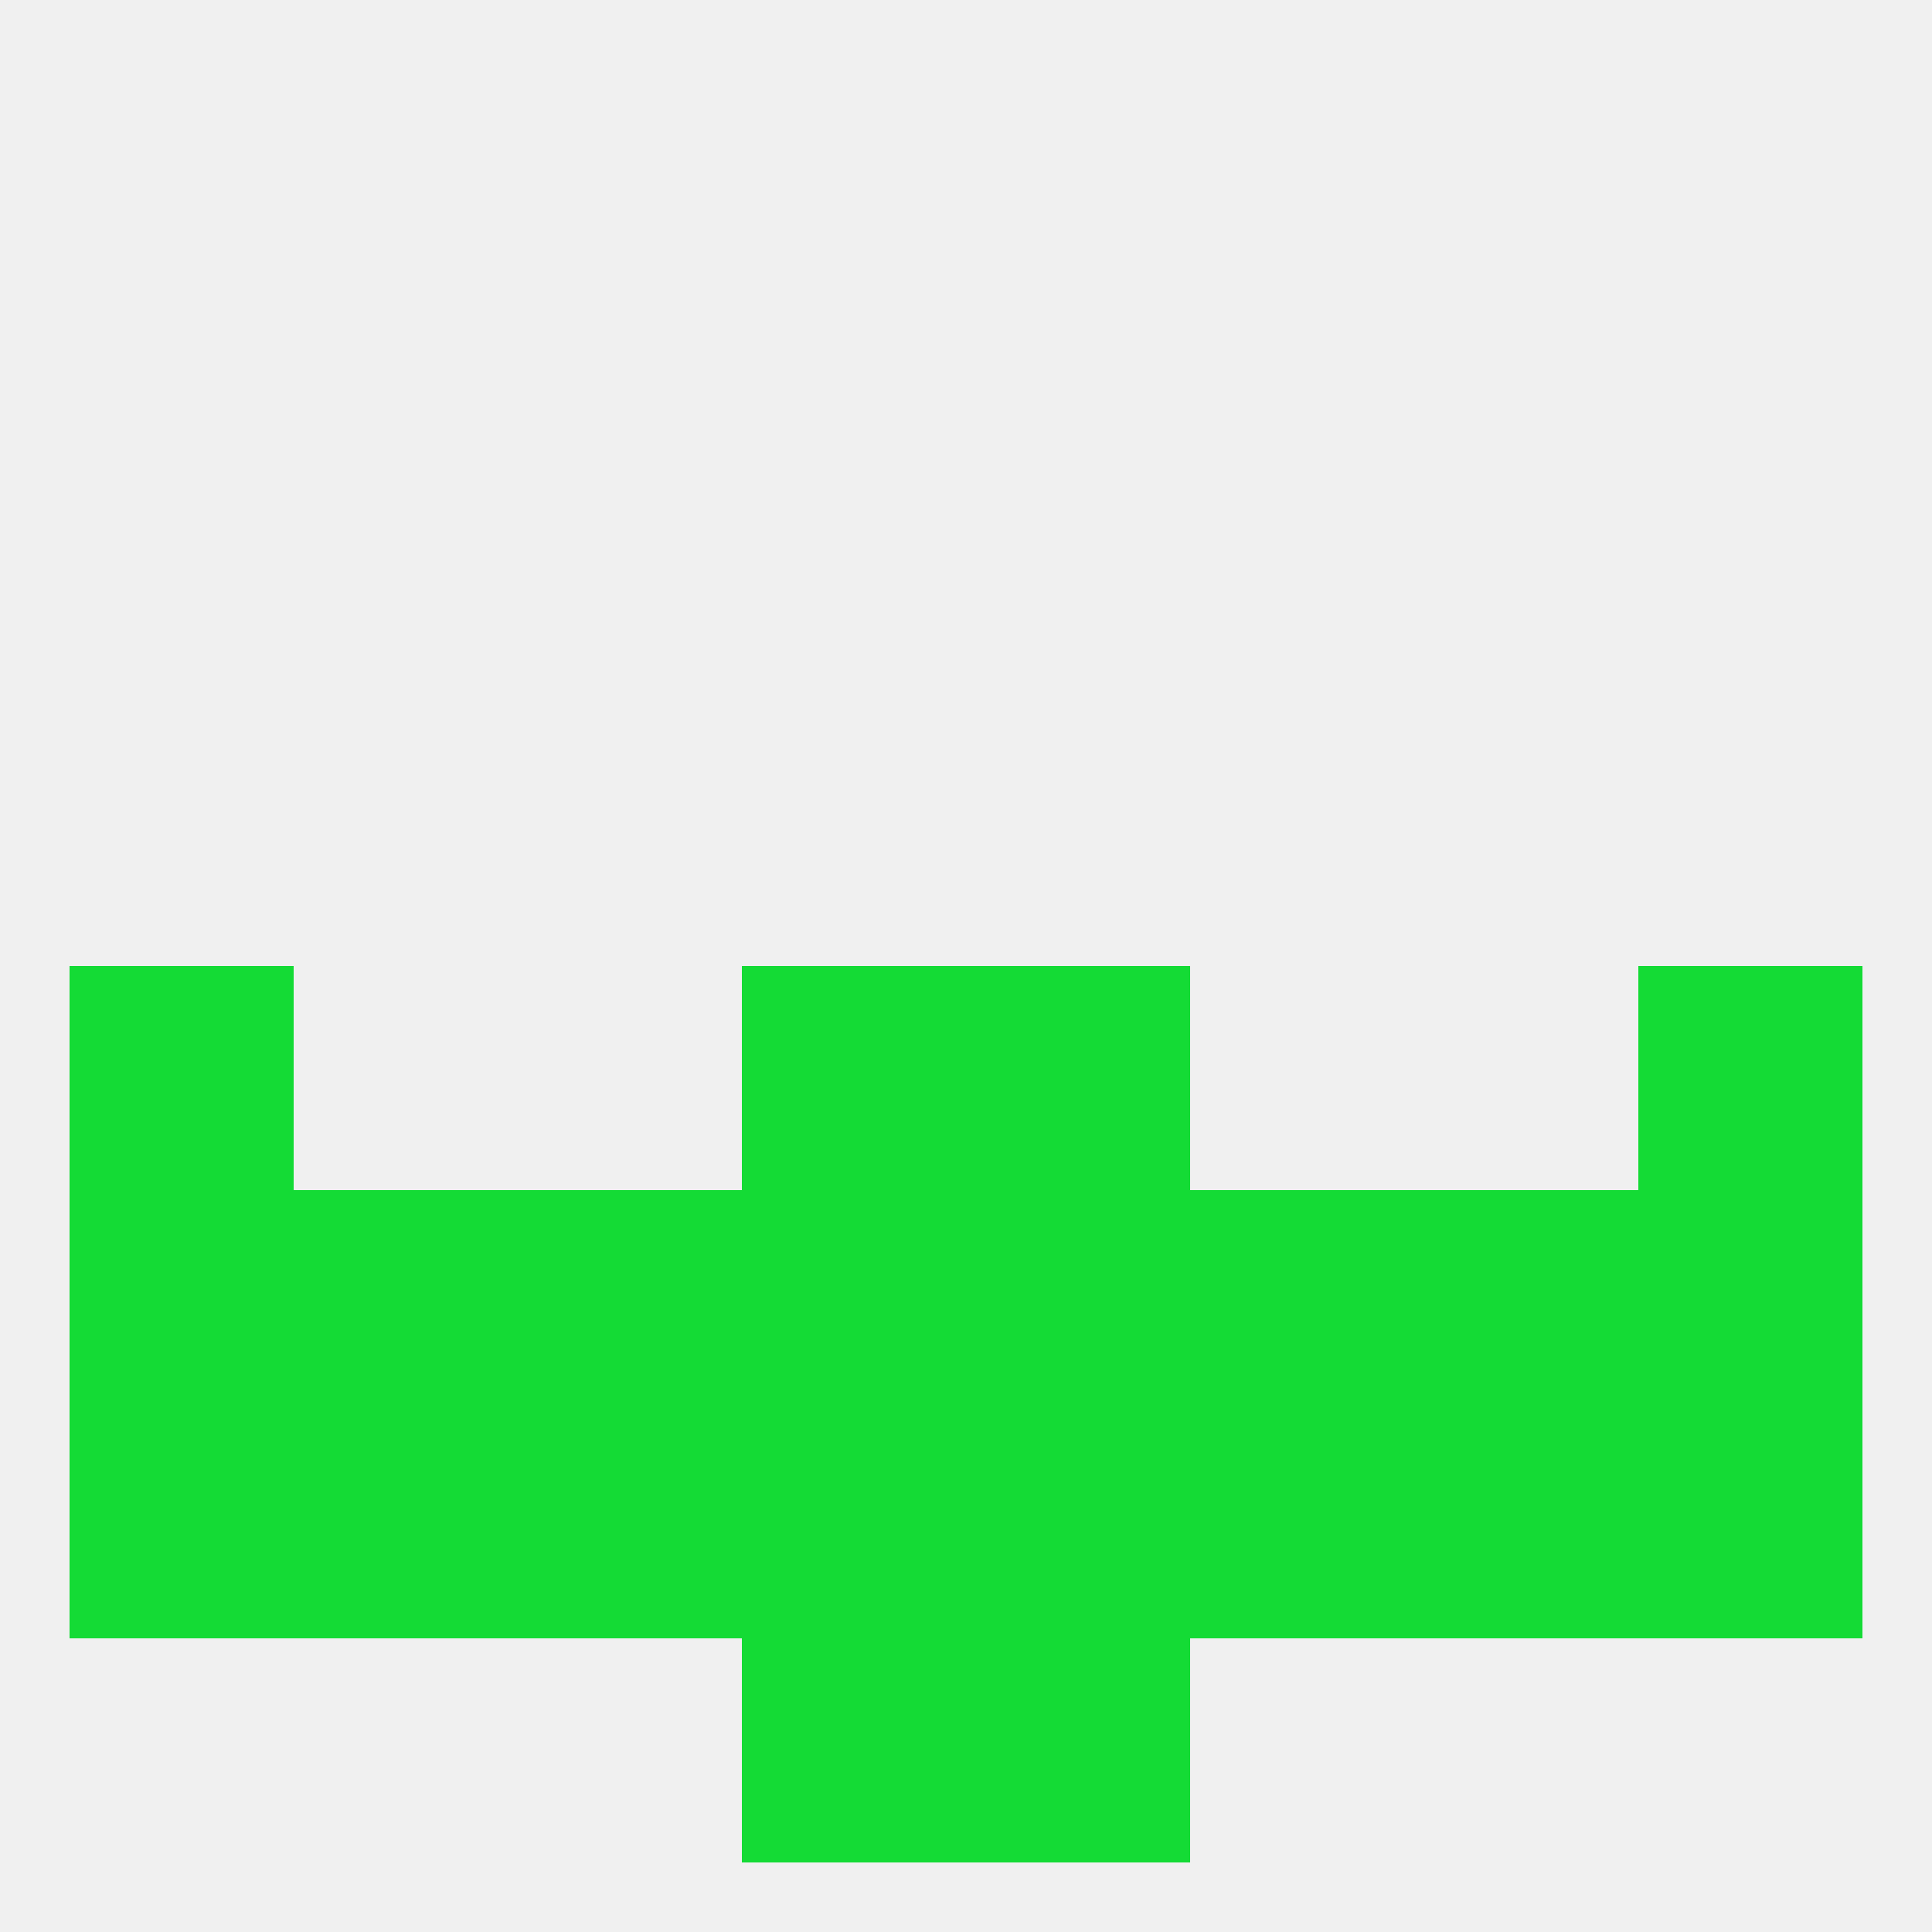
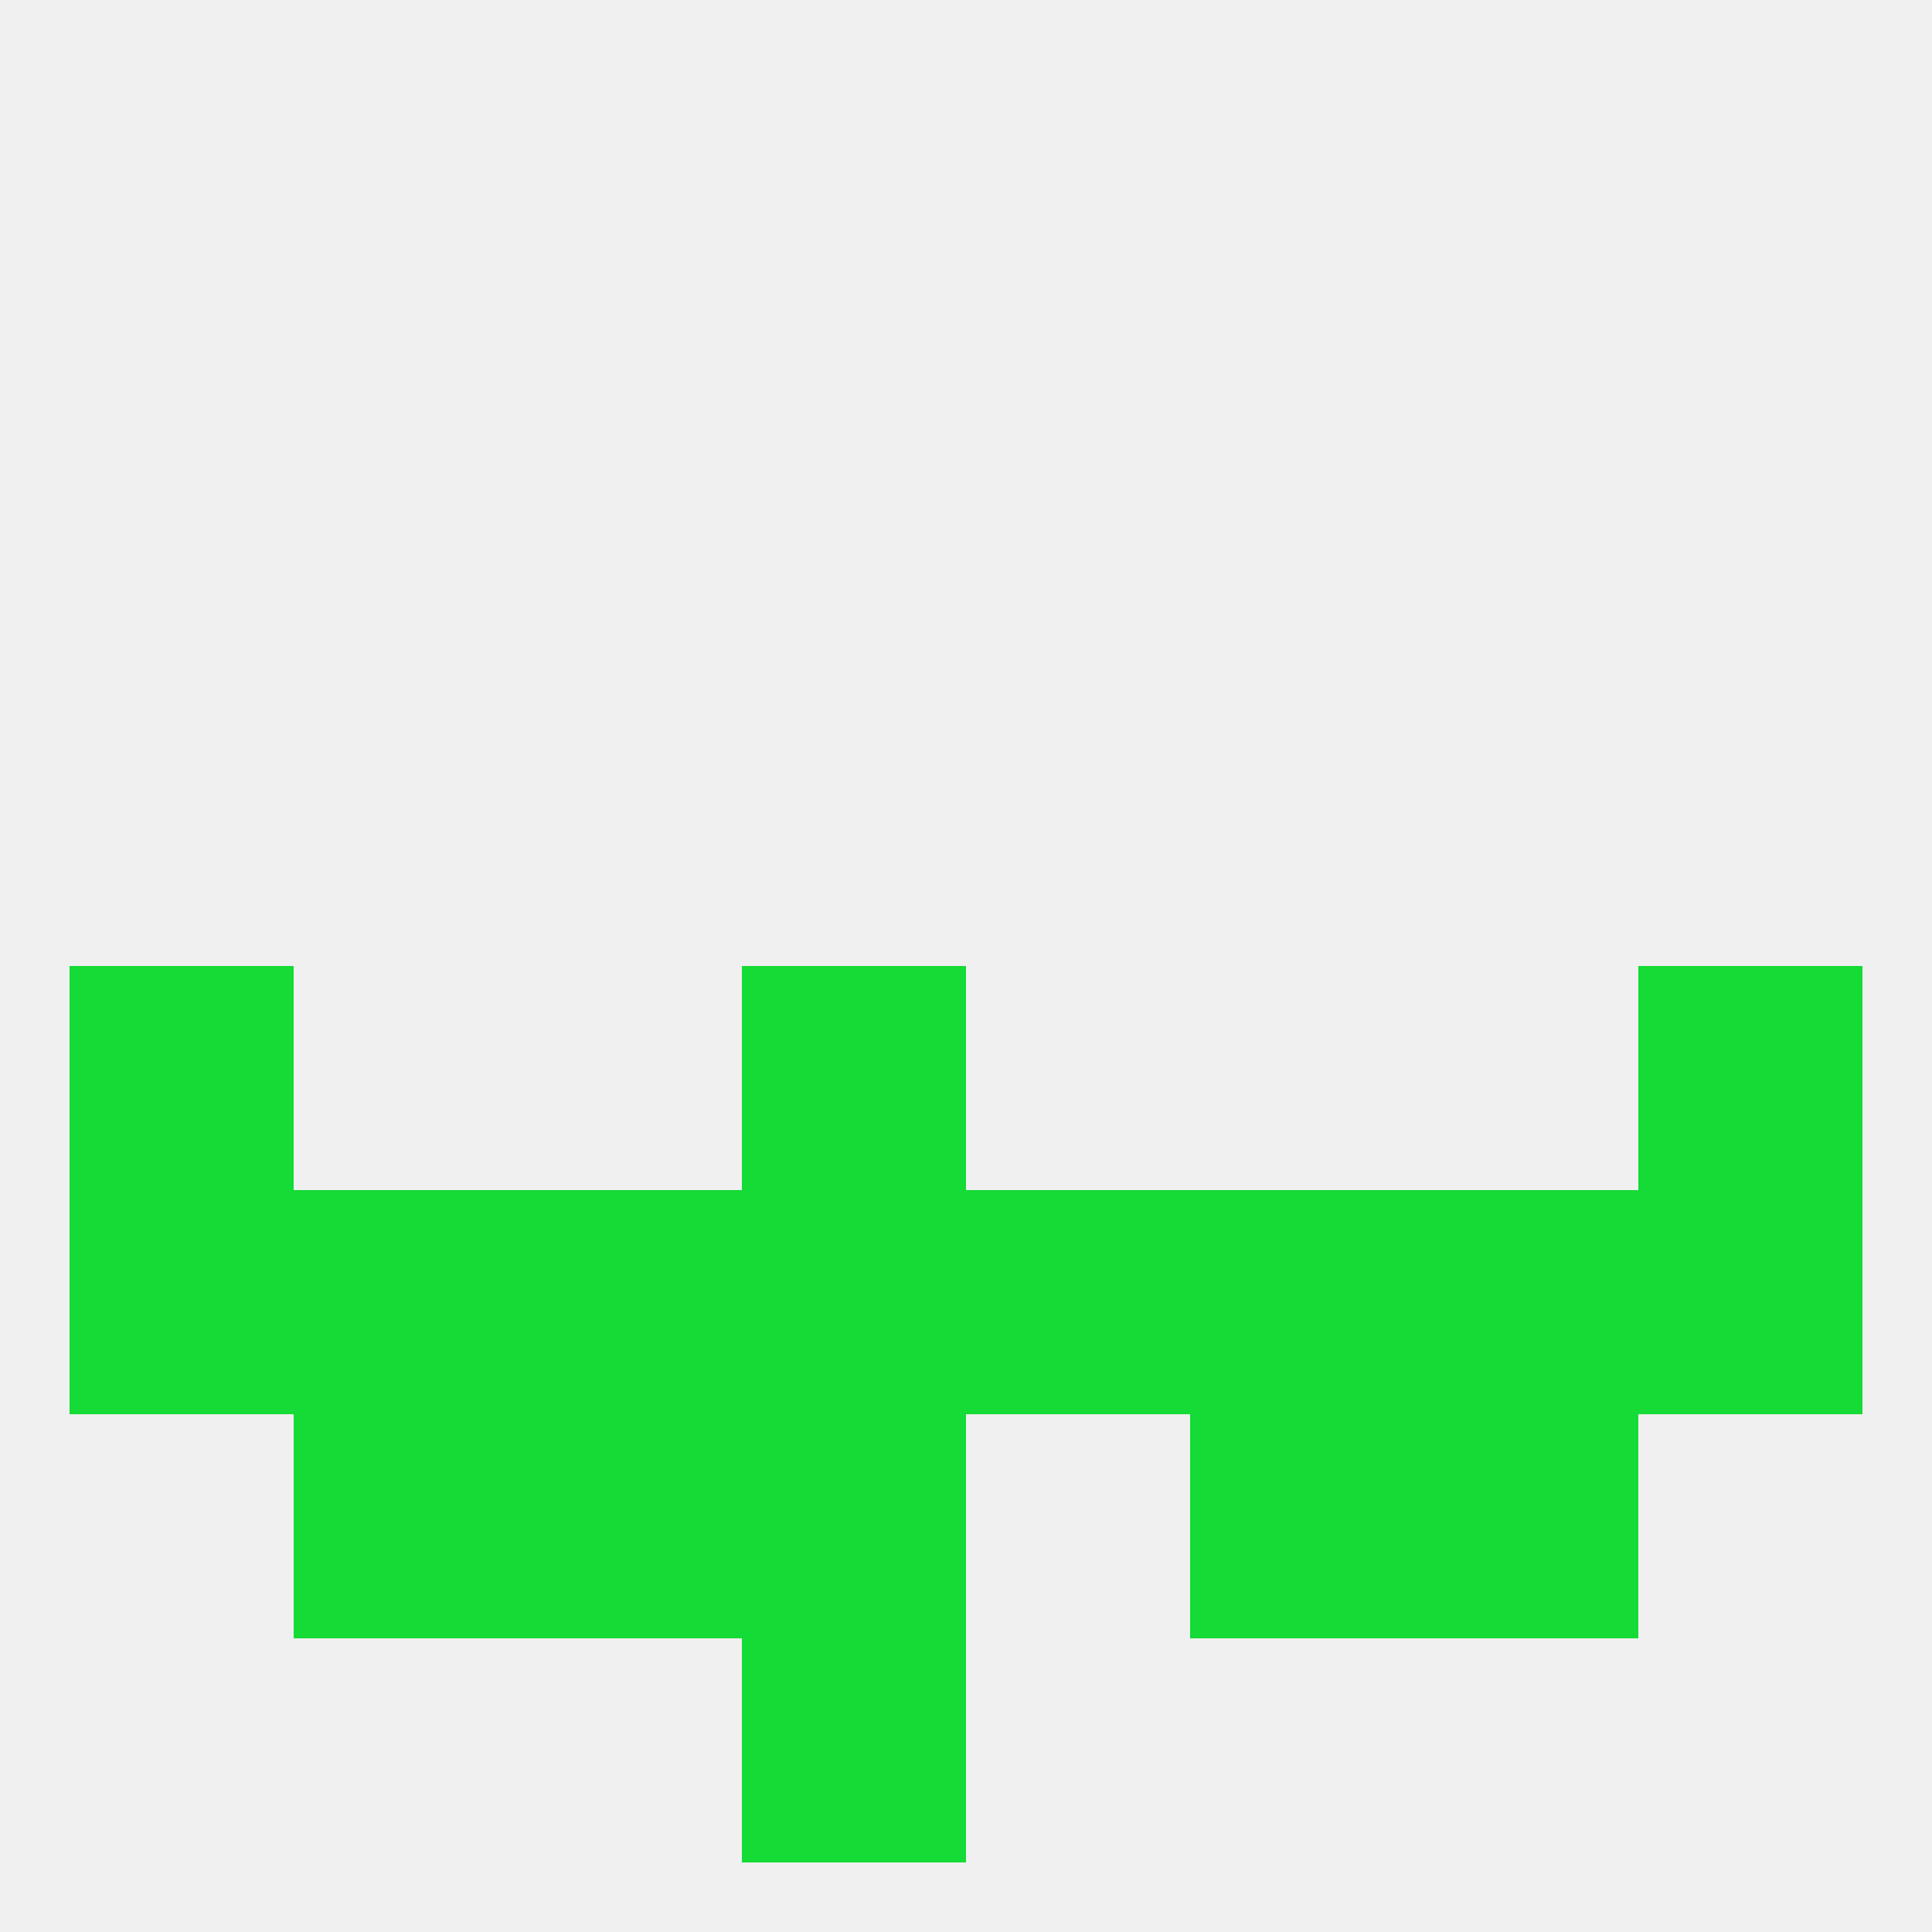
<svg xmlns="http://www.w3.org/2000/svg" version="1.1" baseprofile="full" width="250" height="250" viewBox="0 0 250 250">
  <rect width="100%" height="100%" fill="rgba(240,240,240,255)" />
-   <rect x="9" y="183" width="29" height="29" fill="rgba(20,219,53,255)" />
-   <rect x="212" y="183" width="29" height="29" fill="rgba(20,219,53,255)" />
-   <rect x="125" y="183" width="29" height="29" fill="rgba(20,219,53,255)" />
  <rect x="67" y="183" width="29" height="29" fill="rgba(20,219,53,255)" />
  <rect x="154" y="183" width="29" height="29" fill="rgba(20,219,53,255)" />
  <rect x="96" y="183" width="29" height="29" fill="rgba(20,219,53,255)" />
  <rect x="38" y="183" width="29" height="29" fill="rgba(20,219,53,255)" />
  <rect x="183" y="183" width="29" height="29" fill="rgba(20,219,53,255)" />
  <rect x="9" y="154" width="29" height="29" fill="rgba(20,219,53,255)" />
  <rect x="212" y="154" width="29" height="29" fill="rgba(20,219,53,255)" />
  <rect x="125" y="154" width="29" height="29" fill="rgba(20,219,53,255)" />
  <rect x="67" y="154" width="29" height="29" fill="rgba(20,219,53,255)" />
  <rect x="154" y="154" width="29" height="29" fill="rgba(20,219,53,255)" />
  <rect x="38" y="154" width="29" height="29" fill="rgba(20,219,53,255)" />
  <rect x="183" y="154" width="29" height="29" fill="rgba(20,219,53,255)" />
  <rect x="96" y="154" width="29" height="29" fill="rgba(20,219,53,255)" />
  <rect x="96" y="125" width="29" height="29" fill="rgba(20,219,53,255)" />
-   <rect x="125" y="125" width="29" height="29" fill="rgba(20,219,53,255)" />
  <rect x="9" y="125" width="29" height="29" fill="rgba(20,219,53,255)" />
  <rect x="212" y="125" width="29" height="29" fill="rgba(20,219,53,255)" />
  <rect x="96" y="212" width="29" height="29" fill="rgba(20,219,53,255)" />
-   <rect x="125" y="212" width="29" height="29" fill="rgba(20,219,53,255)" />
</svg>